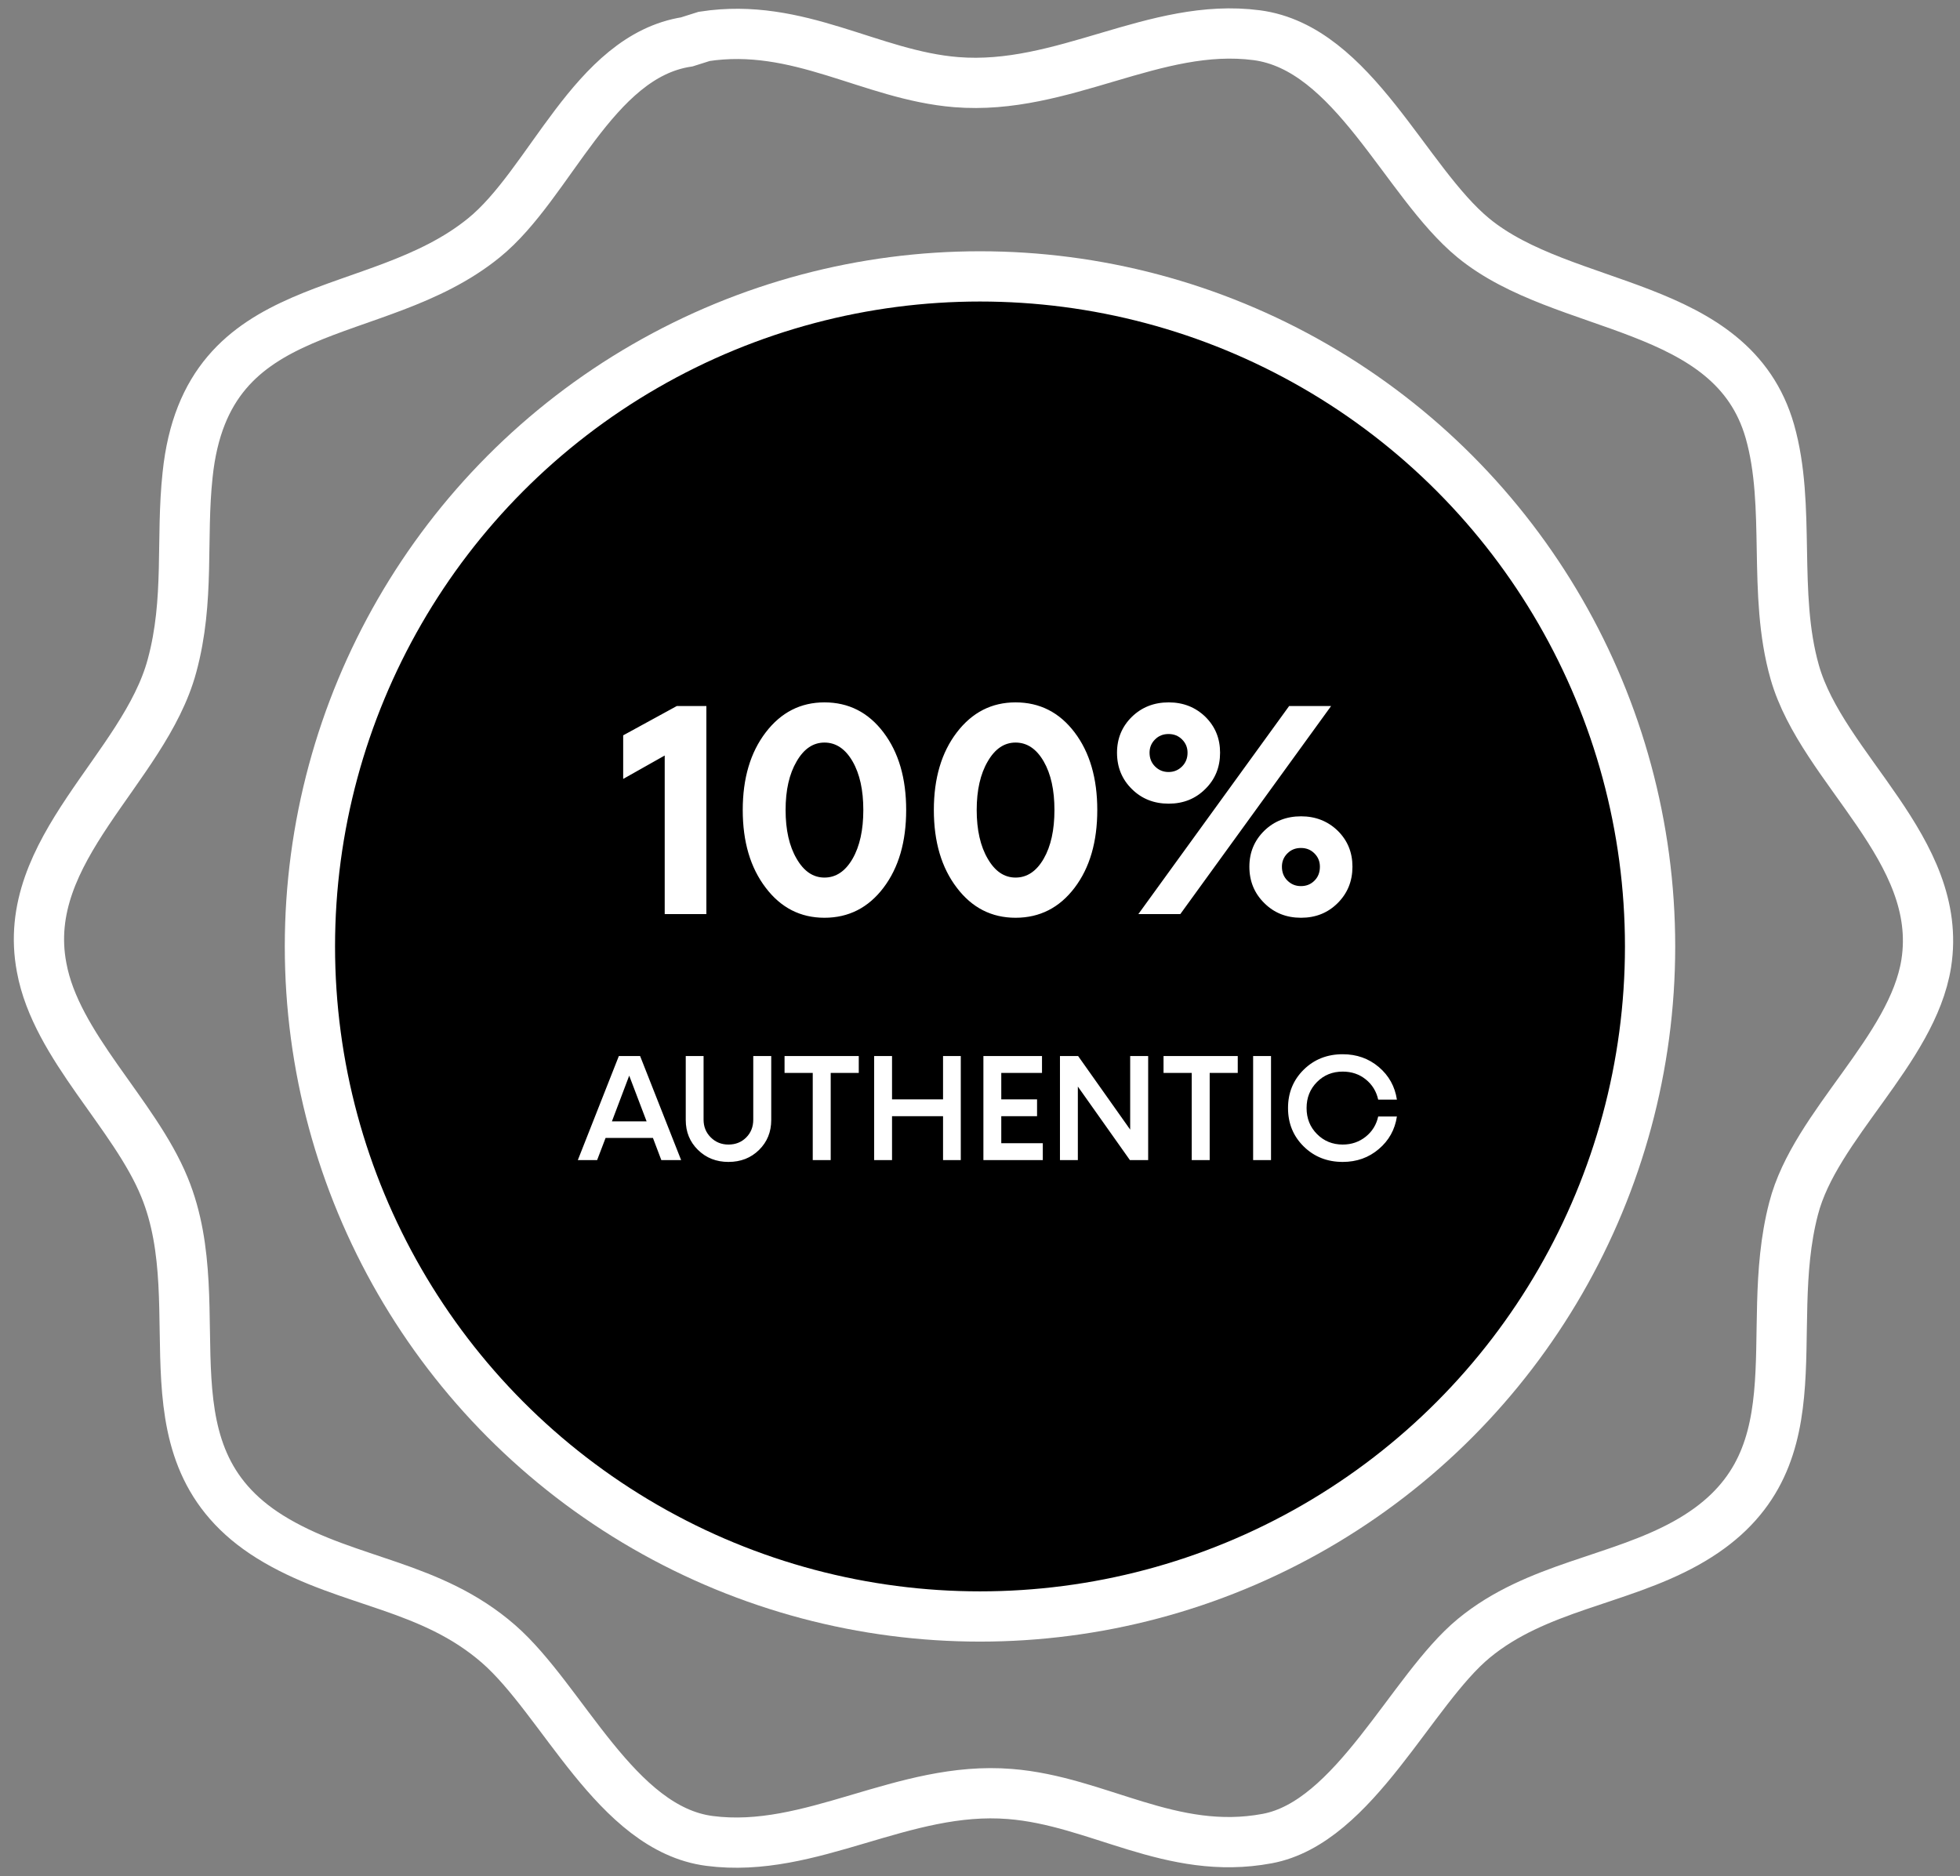
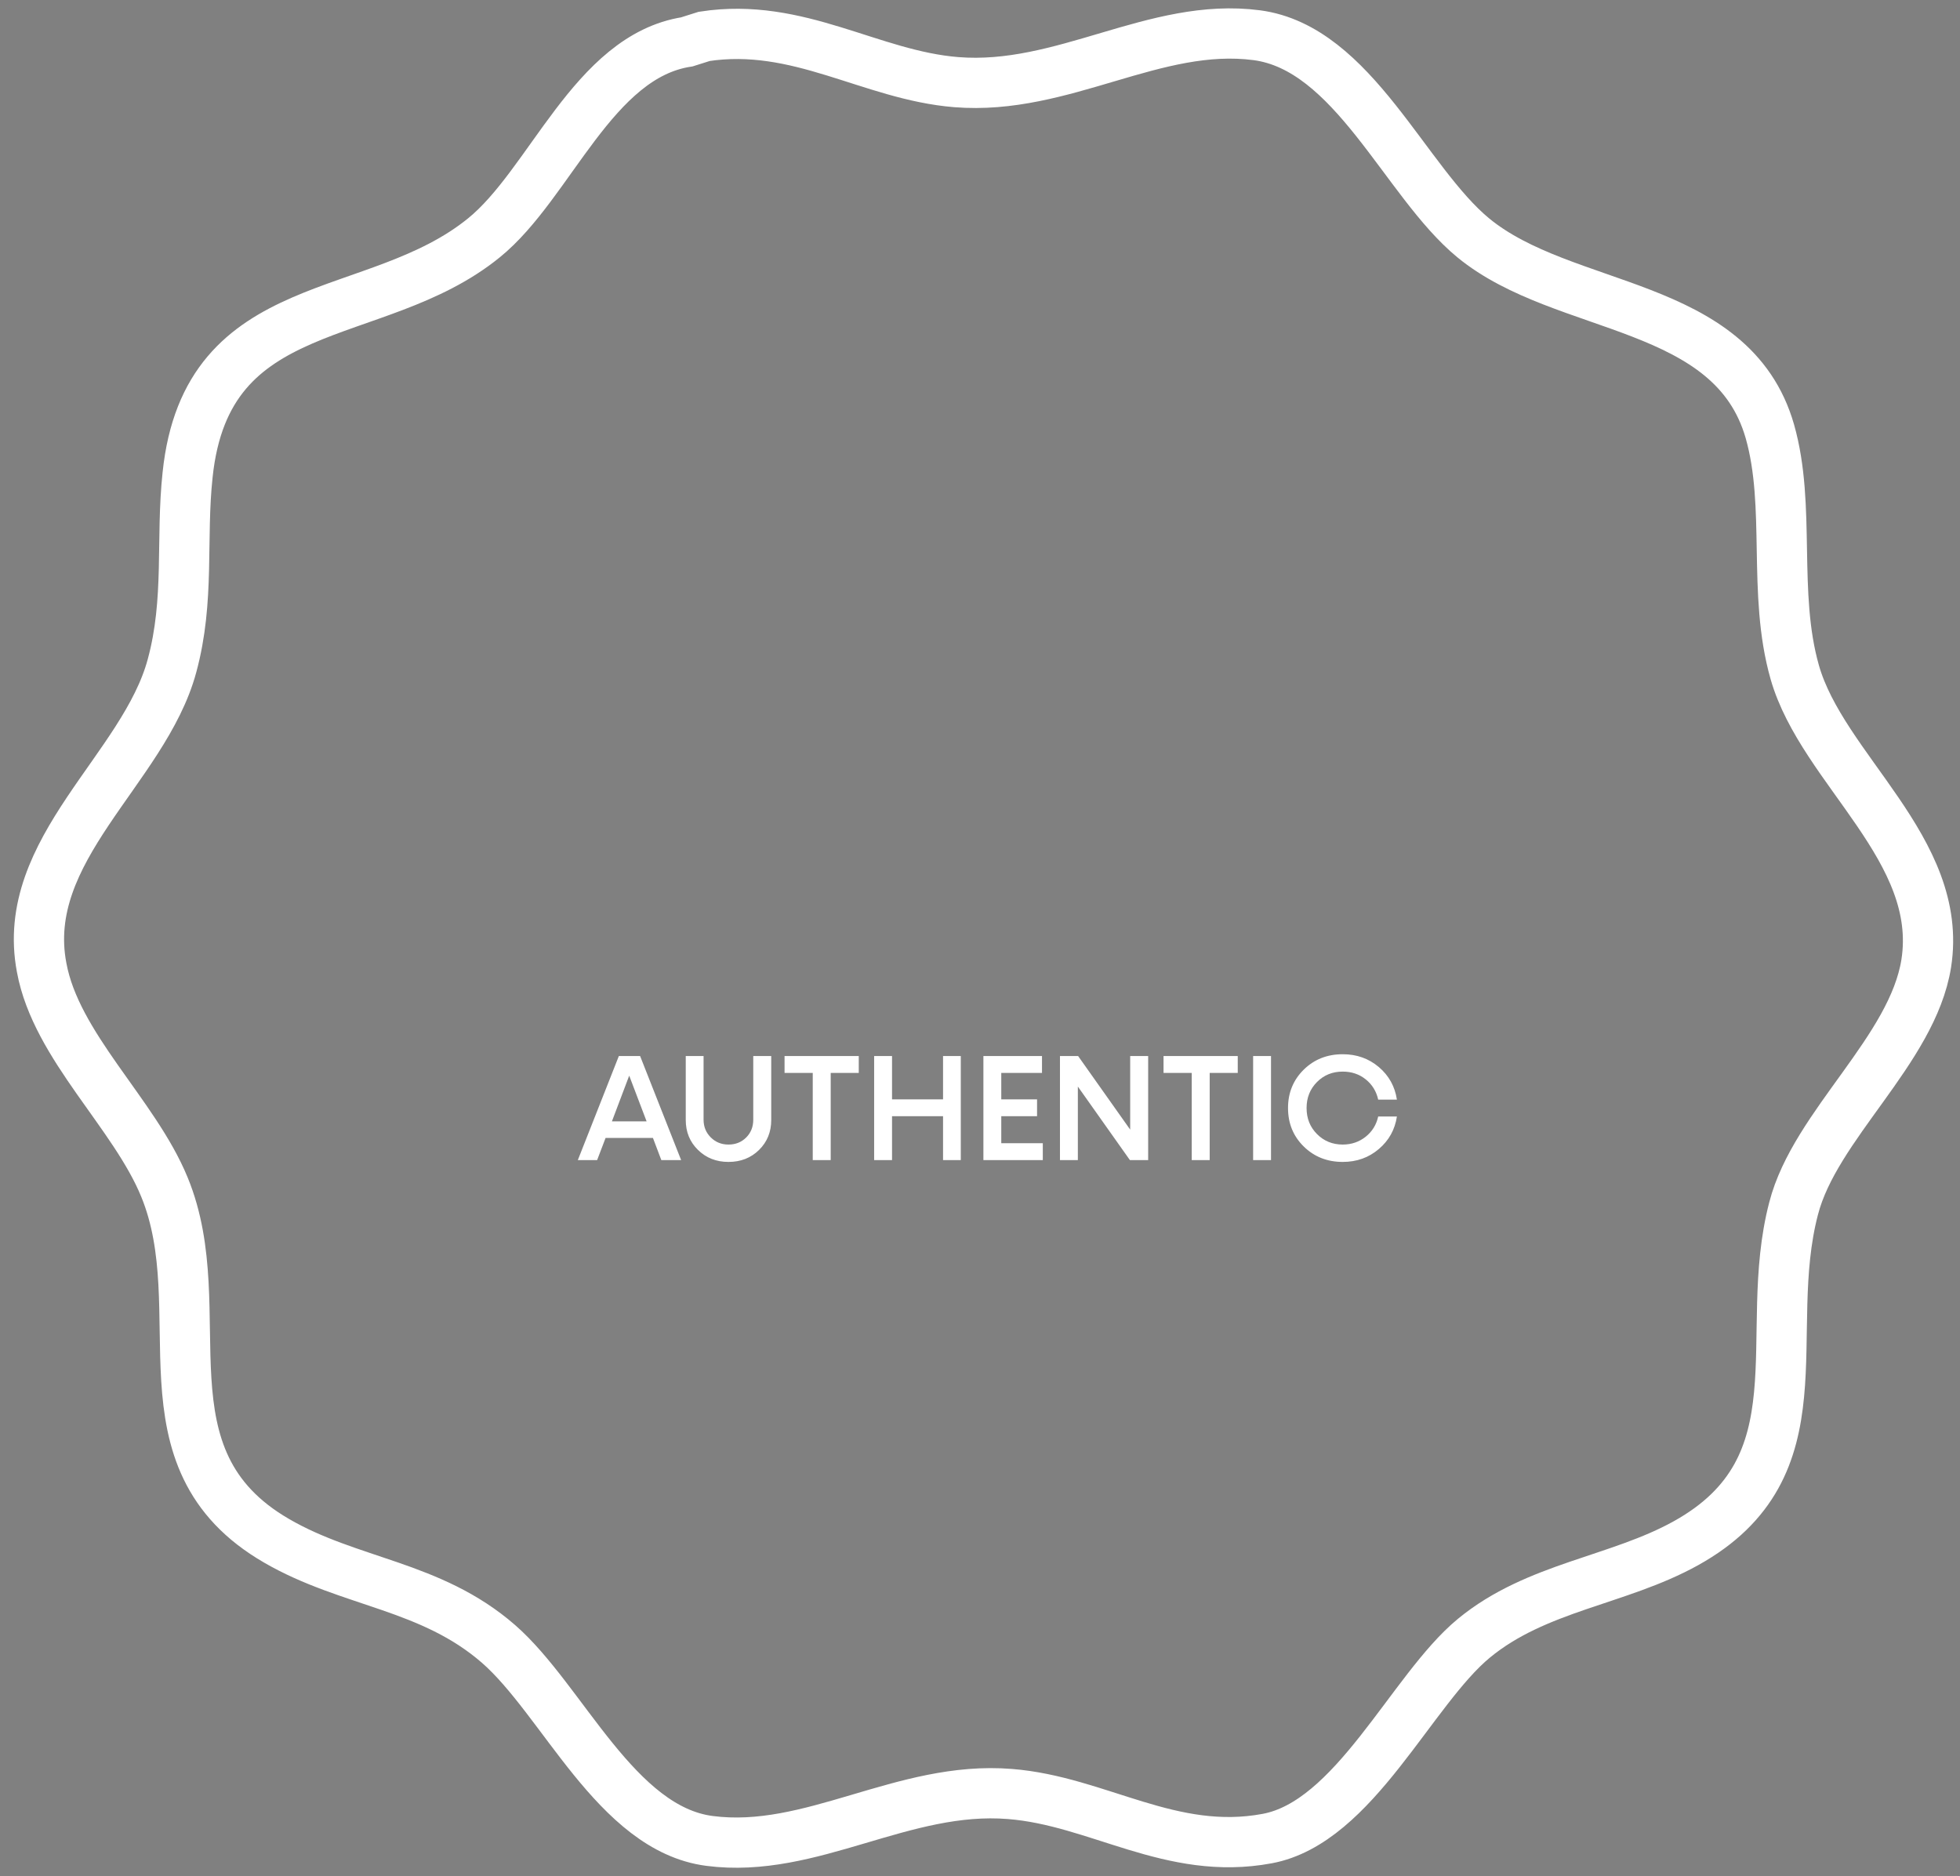
<svg xmlns="http://www.w3.org/2000/svg" width="117" height="112" viewBox="0 0 117 112" fill="none">
  <rect x="0" y="0" width="117" height="112" fill="#808080" stroke="none" />
  <path d="M42.037 2.172C47.673 1.307 51.96 4.488 57.076 4.903C63.472 5.421 68.934 1.307 75.019 2.102C80.793 2.863 83.869 10.849 87.949 14.203C93.377 18.662 103.403 17.902 105.65 25.75C106.929 30.244 105.788 35.395 107.136 40.132C108.796 45.94 116.056 50.711 114.984 57.521C114.154 62.707 108.346 67.167 107.067 72.145C105.097 79.682 108.865 87.564 100.637 92.128C96.592 94.375 91.717 94.721 87.984 97.797C84.25 100.874 80.862 108.791 75.641 109.759C69.902 110.831 65.546 107.512 60.291 107.097C53.896 106.579 48.433 110.693 42.349 109.898C36.782 109.172 33.602 101.497 29.764 98.143C25.72 94.617 20.879 94.513 16.523 91.989C8.019 87.08 12.859 78.264 9.816 70.866C8.019 66.475 3.351 62.465 2.487 57.763C1.139 50.711 8.606 45.905 10.266 39.751C11.338 35.81 10.784 32.18 11.199 28.343C12.34 17.383 22.417 19.457 28.881 14.203C32.857 10.987 35.4 3.364 41 2.5L42.037 2.172Z" stroke="white" stroke-width="3" stroke-miterlimit="10" />
-   <circle cx="58.5" cy="56.5" r="40" fill="black" stroke="white" stroke-width="3" />
-   <path d="M37.2 43.898L40.4 42.149H42.166V54.568H39.679V45.102L37.2 46.5V43.898ZM49.215 54.788C47.782 54.788 46.613 54.19 45.708 52.995C44.794 51.8 44.337 50.253 44.337 48.355C44.337 46.465 44.794 44.918 45.708 43.723C46.622 42.527 47.791 41.93 49.215 41.93C50.656 41.93 51.834 42.527 52.739 43.723C53.645 44.918 54.093 46.465 54.093 48.355C54.093 50.253 53.645 51.8 52.739 52.995C51.834 54.19 50.656 54.788 49.215 54.788ZM49.215 52.389C49.901 52.389 50.463 52.011 50.894 51.264C51.324 50.517 51.535 49.541 51.535 48.355C51.535 47.168 51.324 46.201 50.894 45.454C50.463 44.707 49.901 44.329 49.215 44.329C48.538 44.329 47.984 44.707 47.554 45.454C47.114 46.201 46.895 47.168 46.895 48.355C46.895 49.541 47.114 50.517 47.554 51.264C47.984 52.011 48.538 52.389 49.215 52.389ZM60.623 54.788C59.191 54.788 58.022 54.19 57.116 52.995C56.202 51.8 55.745 50.253 55.745 48.355C55.745 46.465 56.202 44.918 57.116 43.723C58.03 42.527 59.199 41.93 60.623 41.93C62.065 41.93 63.242 42.527 64.148 43.723C65.053 44.918 65.501 46.465 65.501 48.355C65.501 50.253 65.053 51.8 64.148 52.995C63.242 54.19 62.065 54.788 60.623 54.788ZM60.623 52.389C61.309 52.389 61.871 52.011 62.302 51.264C62.733 50.517 62.944 49.541 62.944 48.355C62.944 47.168 62.733 46.201 62.302 45.454C61.871 44.707 61.309 44.329 60.623 44.329C59.946 44.329 59.393 44.707 58.962 45.454C58.523 46.201 58.303 47.168 58.303 48.355C58.303 49.541 58.523 50.517 58.962 51.264C59.393 52.011 59.946 52.389 60.623 52.389ZM71.952 47.098C71.363 47.687 70.634 47.977 69.764 47.977C68.885 47.977 68.155 47.687 67.567 47.106C66.978 46.526 66.679 45.806 66.679 44.935C66.679 44.083 66.978 43.371 67.567 42.791C68.155 42.22 68.885 41.93 69.764 41.93C70.634 41.93 71.363 42.22 71.952 42.791C72.541 43.371 72.831 44.083 72.831 44.935C72.831 45.797 72.541 46.518 71.952 47.098ZM70.458 54.568H67.953L76.953 42.149H79.458L70.458 54.568ZM68.946 45.753C69.166 45.973 69.43 46.087 69.755 46.087C70.08 46.087 70.344 45.973 70.564 45.753C70.783 45.533 70.889 45.261 70.889 44.935C70.889 44.628 70.783 44.364 70.564 44.145C70.344 43.925 70.08 43.819 69.755 43.819C69.43 43.819 69.166 43.925 68.946 44.145C68.727 44.364 68.621 44.628 68.621 44.935C68.621 45.261 68.727 45.533 68.946 45.753ZM79.854 53.909C79.265 54.498 78.535 54.788 77.665 54.788C76.786 54.788 76.057 54.498 75.468 53.909C74.879 53.329 74.58 52.608 74.58 51.738C74.58 50.886 74.879 50.174 75.468 49.594C76.057 49.023 76.786 48.732 77.665 48.732C78.535 48.732 79.265 49.023 79.854 49.594C80.442 50.174 80.733 50.886 80.733 51.738C80.733 52.6 80.442 53.32 79.854 53.909ZM76.848 52.565C77.067 52.784 77.331 52.898 77.656 52.898C77.982 52.898 78.245 52.793 78.465 52.573C78.685 52.353 78.79 52.081 78.79 51.738C78.79 51.431 78.685 51.167 78.465 50.947C78.245 50.727 77.982 50.622 77.656 50.622C77.331 50.622 77.067 50.727 76.848 50.947C76.628 51.167 76.523 51.431 76.523 51.738C76.523 52.072 76.628 52.345 76.848 52.565Z" fill="white" />
  <path d="M40.659 69.254H39.477L38.976 67.931H36.15L35.645 69.254H34.493L36.941 63.044H38.211L40.659 69.254ZM37.56 64.213L36.528 66.942H38.598L37.56 64.213ZM43.484 69.364C42.759 69.364 42.153 69.126 41.665 68.647C41.177 68.168 40.935 67.575 40.935 66.859V63.044H41.999V66.841C41.999 67.259 42.14 67.61 42.425 67.896C42.711 68.182 43.062 68.327 43.484 68.327C43.911 68.327 44.262 68.186 44.543 67.905C44.825 67.624 44.965 67.268 44.965 66.841V63.044H46.038V66.859C46.038 67.575 45.796 68.168 45.312 68.647C44.825 69.126 44.218 69.364 43.484 69.364ZM46.833 63.044H51.263V64.051H49.588V69.254H48.516V64.051H46.833V63.044ZM56.294 65.628V63.044H57.353V69.254H56.294V66.635H53.249V69.254H52.181V63.044H53.249V65.628H56.294ZM59.77 66.635V68.248H62.249V69.254H58.703V63.044H62.201V64.051H59.77V65.628H61.906V66.635H59.77ZM67.465 67.435V63.044H68.538V69.254H67.448L64.341 64.864V69.254H63.273V63.044H64.358L67.465 67.435ZM69.456 63.044H73.886V64.051H72.211V69.254H71.139V64.051H69.456V63.044ZM75.872 69.254H74.804V63.044H75.872V69.254ZM80.152 69.364C79.225 69.364 78.447 69.056 77.823 68.441C77.199 67.826 76.887 67.061 76.887 66.147C76.887 65.237 77.199 64.473 77.823 63.857C78.447 63.242 79.225 62.935 80.152 62.935C80.987 62.935 81.704 63.19 82.306 63.699C82.908 64.209 83.268 64.859 83.387 65.646H82.27C82.161 65.154 81.915 64.749 81.528 64.438C81.141 64.126 80.684 63.972 80.152 63.972C79.541 63.972 79.027 64.178 78.614 64.596C78.201 65.013 77.995 65.527 77.995 66.147C77.995 66.767 78.201 67.281 78.614 67.698C79.027 68.116 79.541 68.327 80.152 68.327C80.68 68.327 81.137 68.168 81.528 67.856C81.915 67.544 82.161 67.144 82.27 66.652H83.387C83.268 67.439 82.908 68.085 82.306 68.595C81.704 69.109 80.987 69.364 80.152 69.364Z" fill="white" />
</svg>